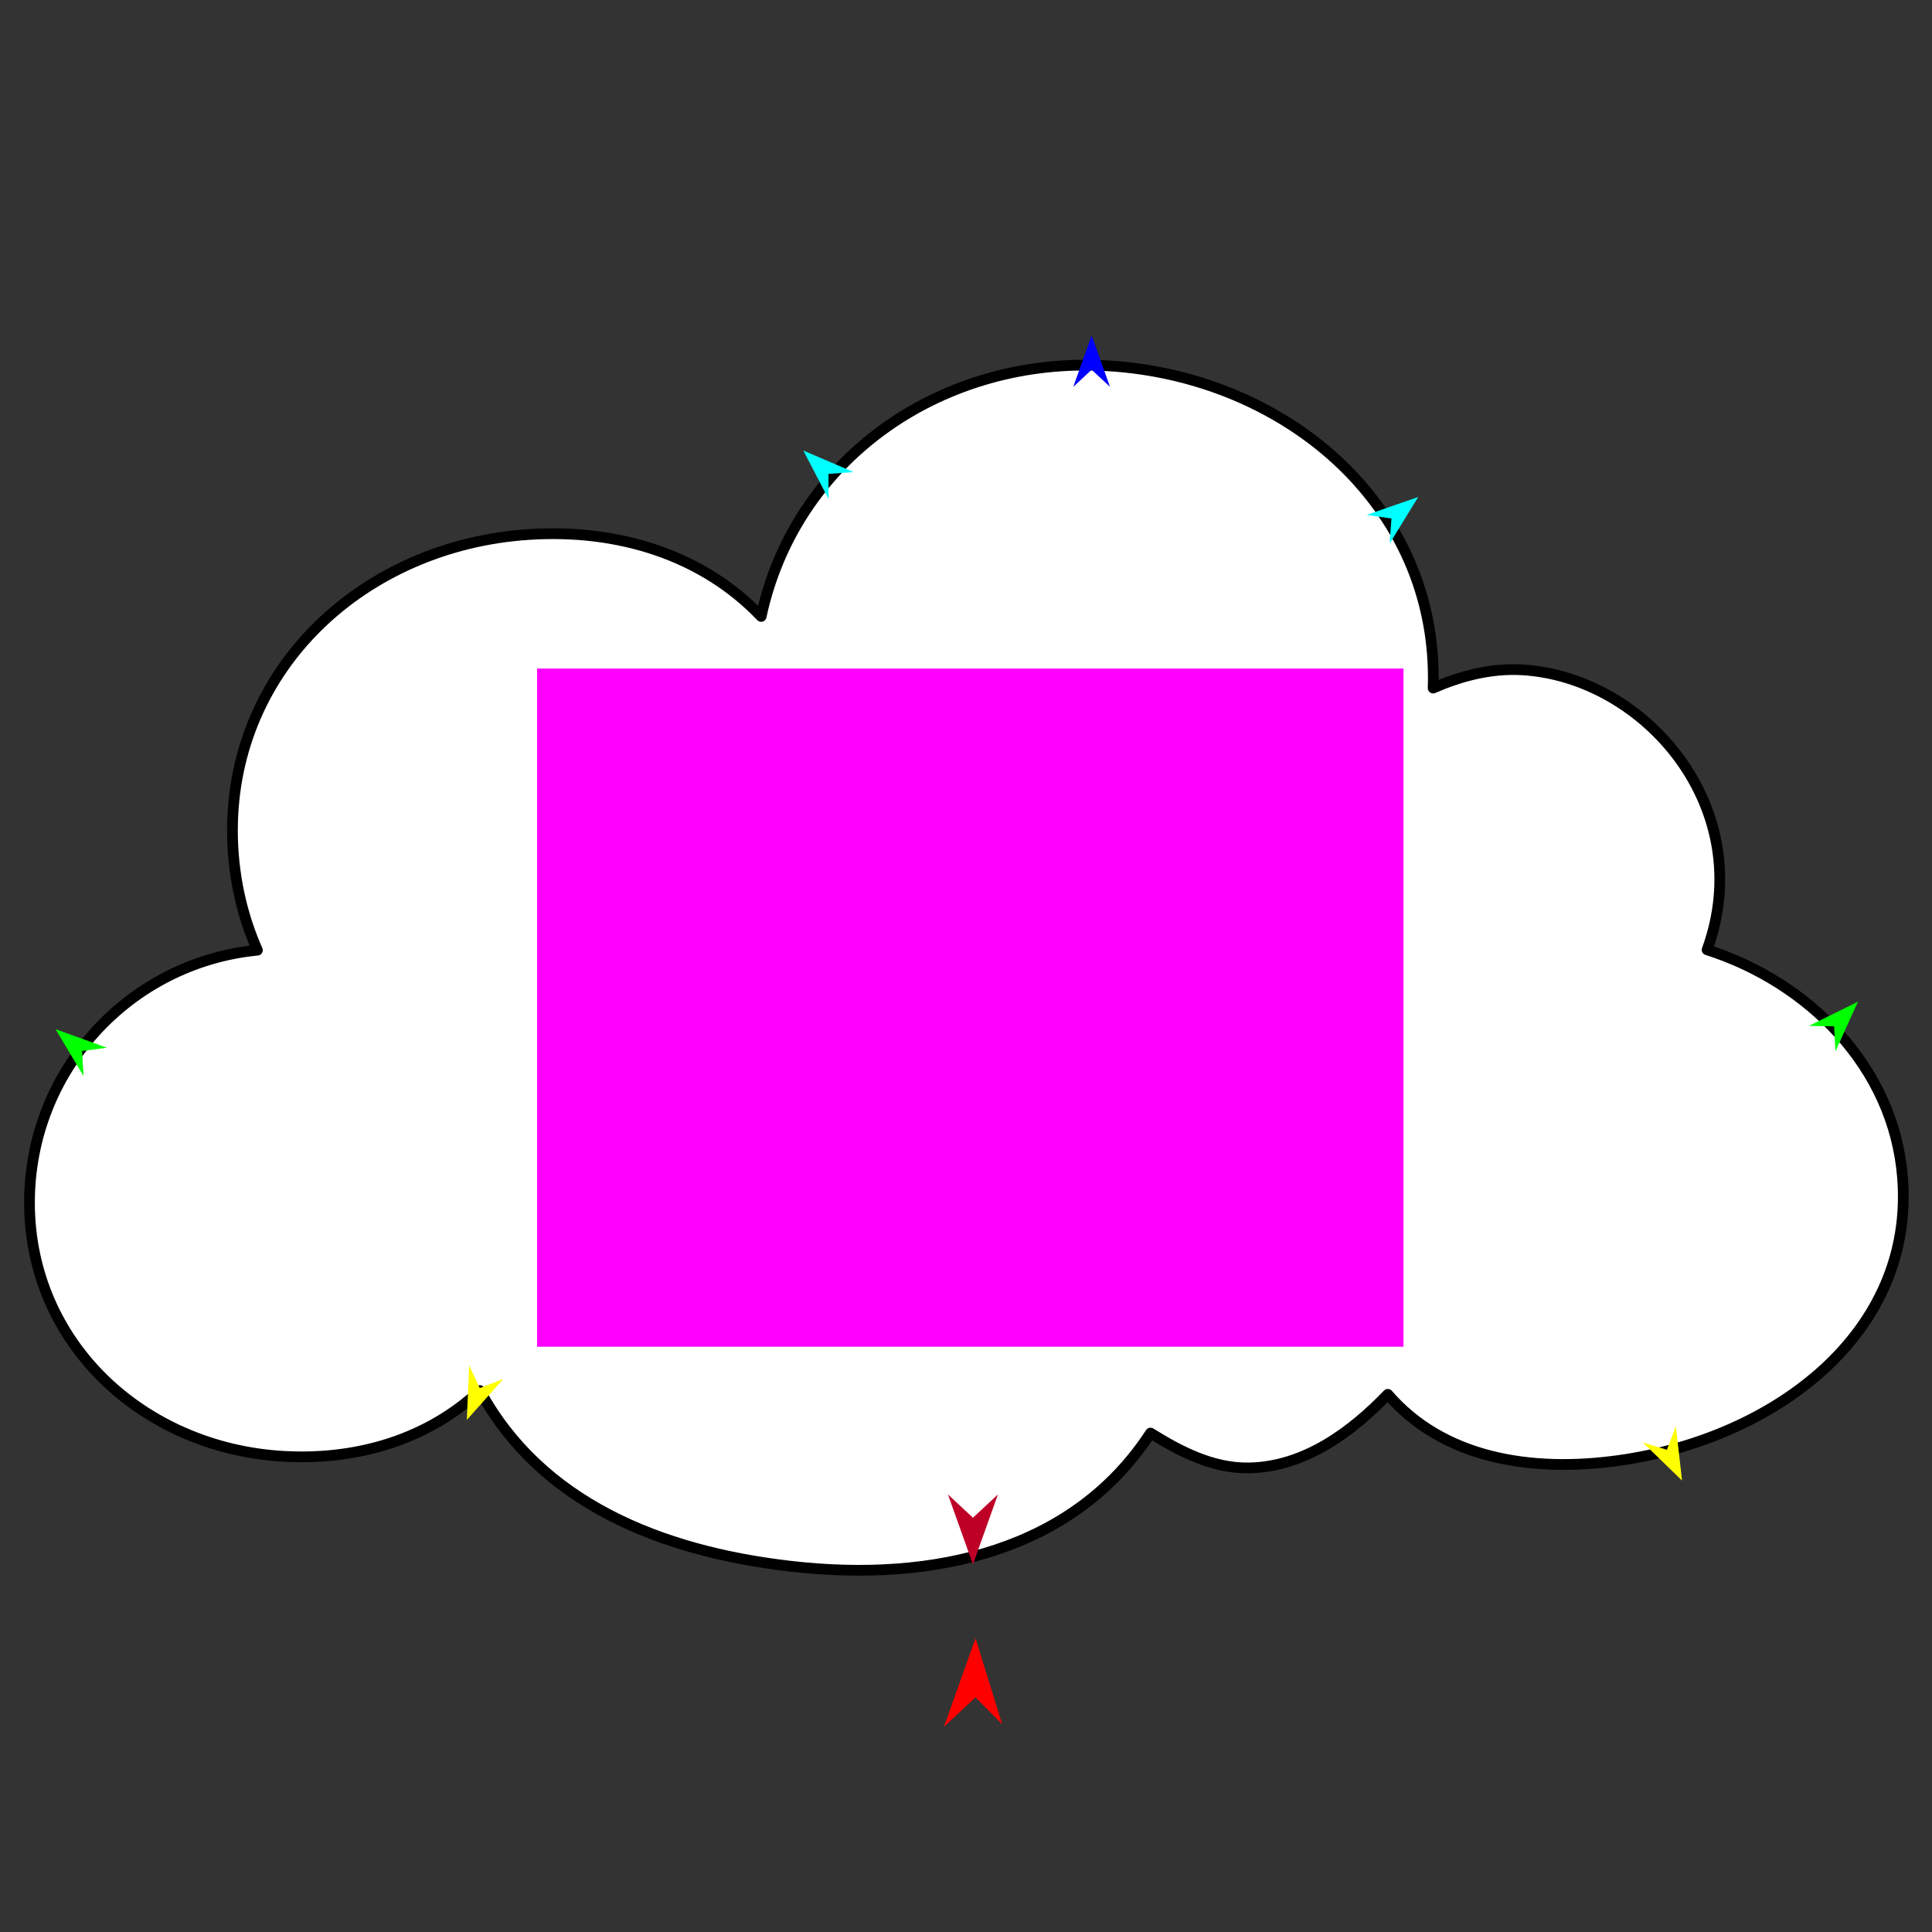
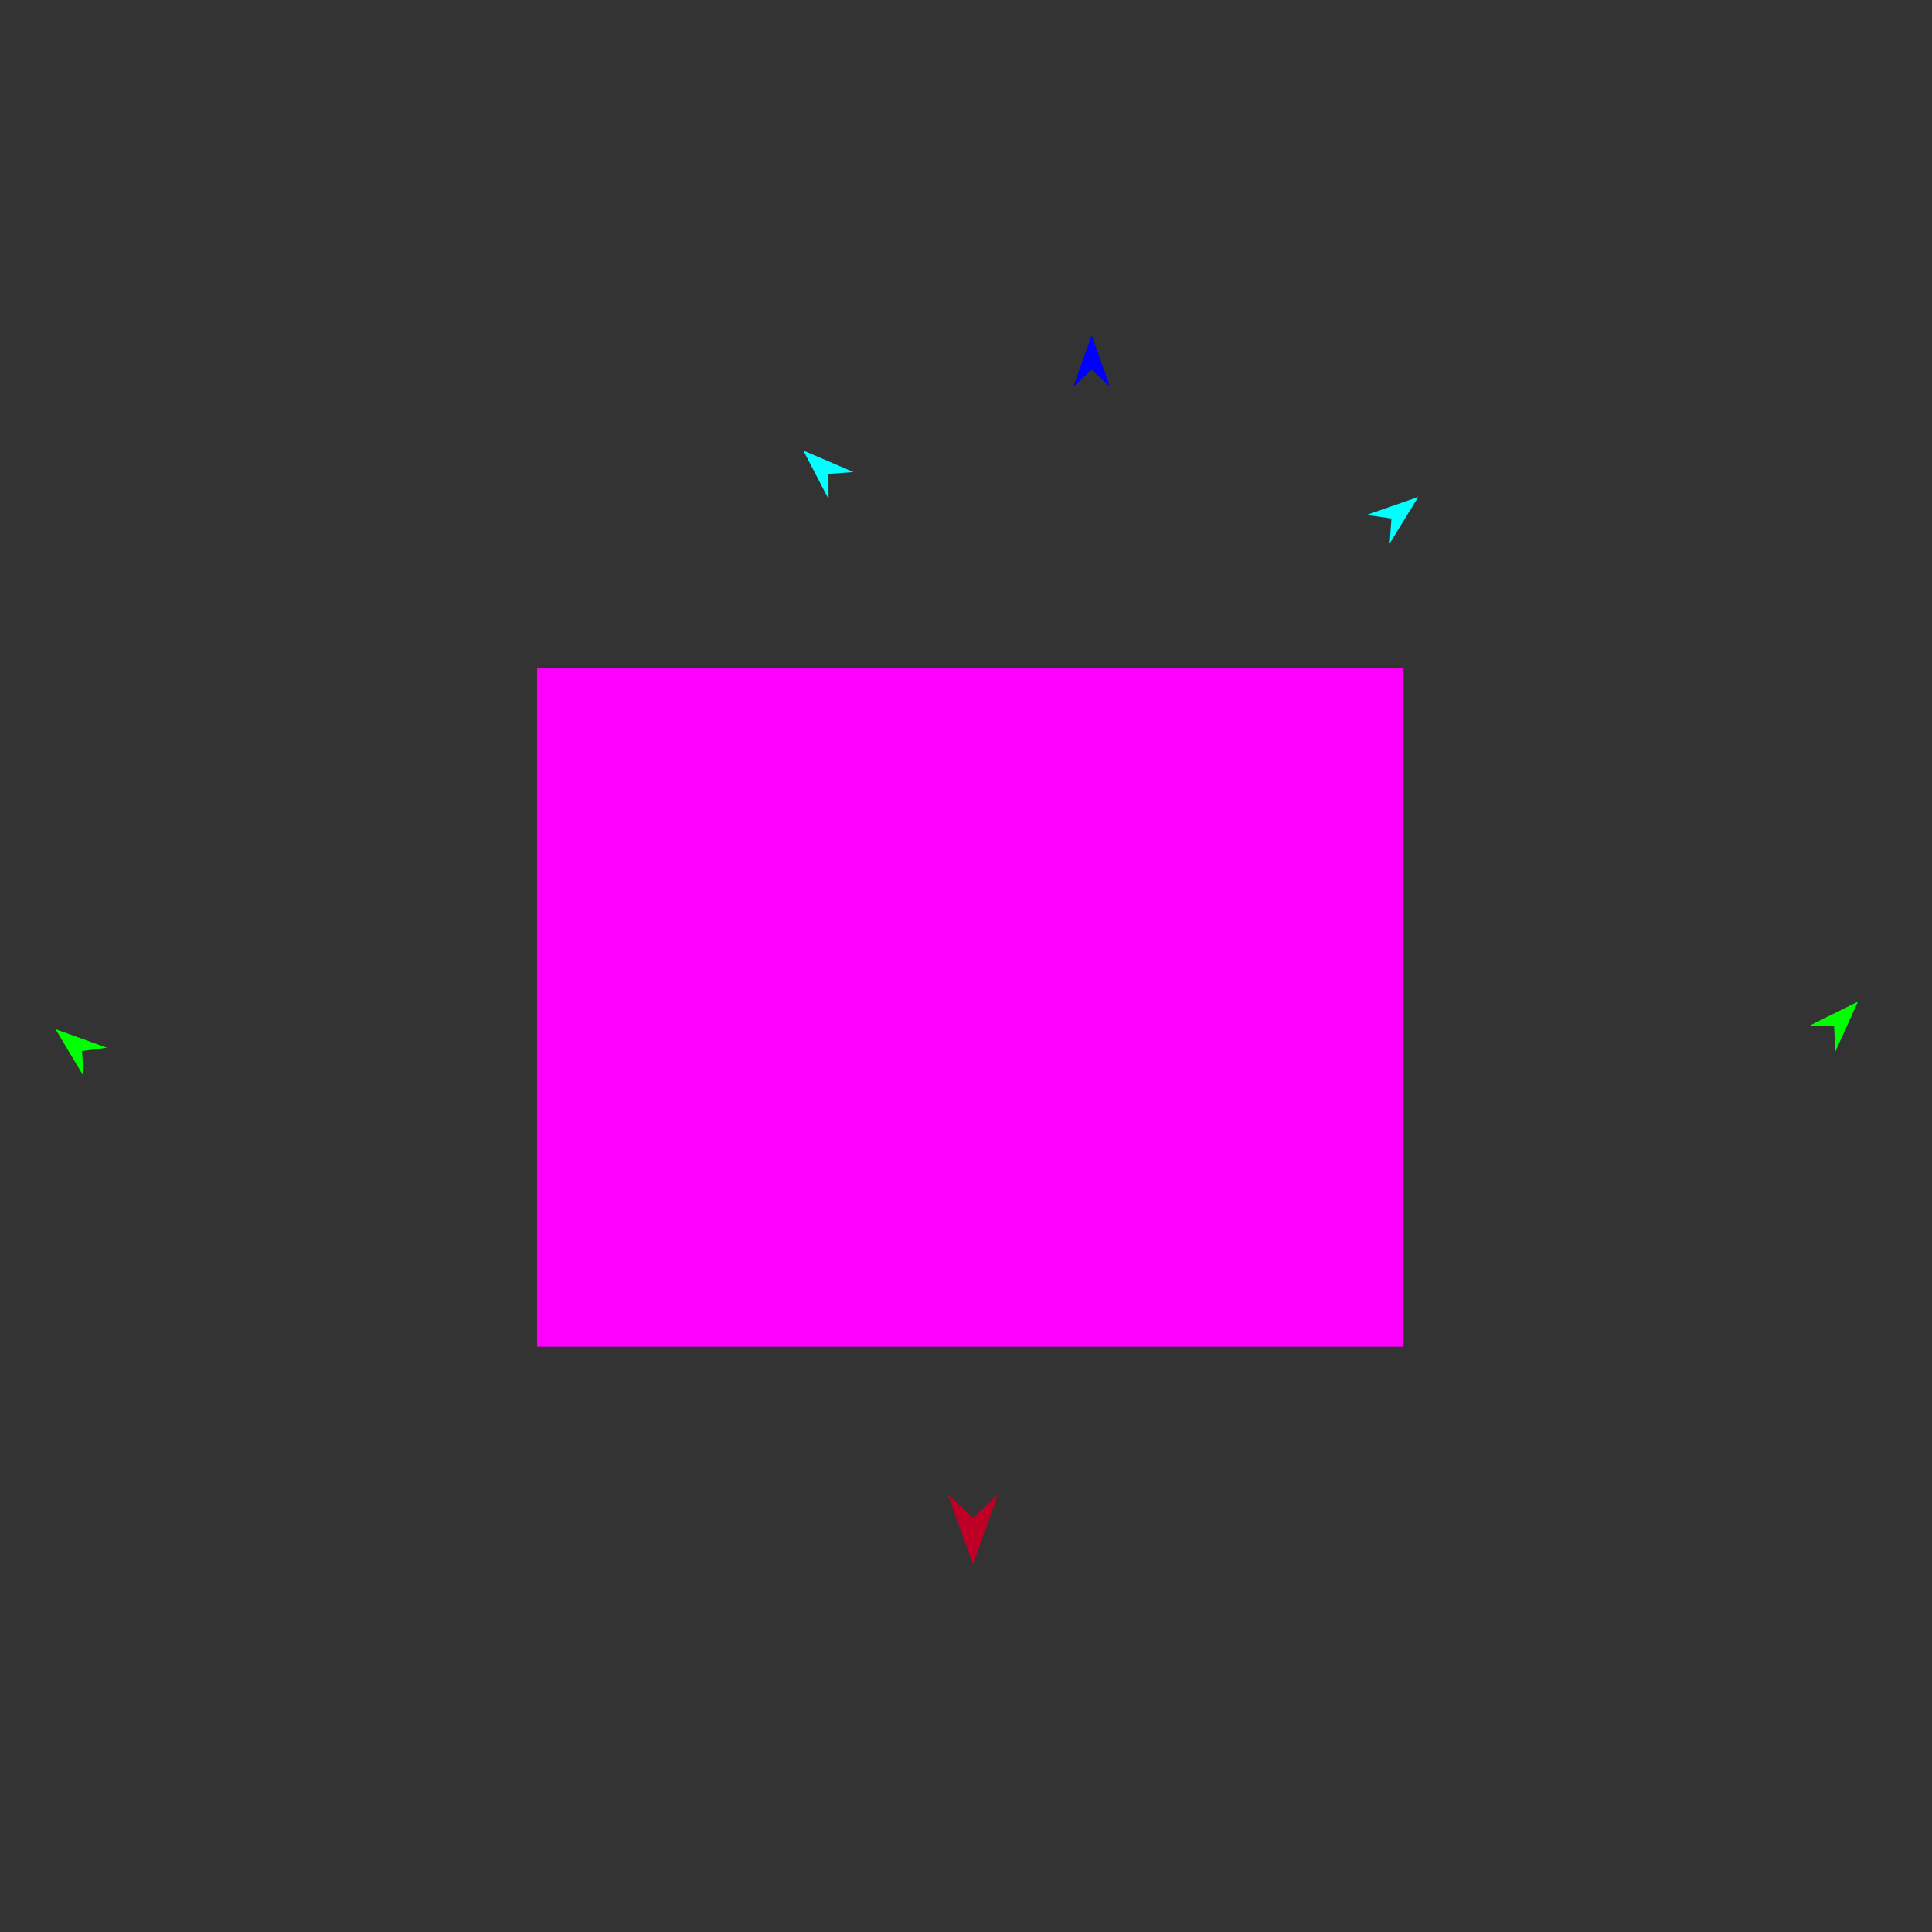
<svg xmlns="http://www.w3.org/2000/svg" version="1.1" id="Frame_0" width="720px" height="720px">
  <rect width="100%" height="100%" fill="#333333" stroke="none" />
  <g id="cloud">
    <g id="cloud">
-       <path fill="#ffffff" fill-rule="evenodd" stroke="#000000" stroke-width="4" stroke-linecap="round" stroke-linejoin="round" d="M 10.986 448.176 C 10.985 398.984 48.288 358.730 95.924 354.106 C 90.056 340.911 86.626 325.619 86.626 309.505 C 86.626 248.451 136.011 203.230 196.931 199.198 C 230.468 196.979 261.859 206.869 283.660 229.730 C 296.109 171.798 349.218 133.881 409.664 136.166 C 477.142 138.716 536.377 187.260 534.094 256.429 C 543.811 252.145 555.245 248.934 567.244 249.624 C 613.248 252.270 655.308 301.337 636.184 353.961 C 673.742 365.944 705.687 397.356 709.014 438.721 C 713.697 496.941 661.326 536.105 603.489 544.247 C 570.009 548.960 537.549 543.255 517.199 519.624 C 504.059 533.272 486.451 546.720 465.405 547.050 C 451.728 547.265 439.365 540.672 428.767 534.057 C 400.311 577.742 348.371 589.878 294.631 583.694 C 245.540 578.046 201.340 559.694 178.848 518.221 C 159.660 536.201 133.517 544.337 105.534 542.723 C 53.289 539.710 10.986 500.508 10.986 448.176 Z" />
-     </g>
+       </g>
    <g id="specs">
      <path fill="#ff00ff" fill-rule="evenodd" stroke="none" d="M 200.149 501.879 C 200.182 501.879 523.010 501.879 523.043 501.879 C 523.043 501.854 523.043 249.156 523.043 249.131 C 523.010 249.131 200.182 249.131 200.149 249.131 C 200.149 249.156 200.149 501.854 200.149 501.879 Z" />
-       <path fill="#ff0000" fill-rule="evenodd" stroke="none" d="M 363.553 610.523 C 363.555 610.526 373.497 642.610 373.498 642.613 C 373.497 642.612 363.555 632.567 363.553 632.566 C 363.552 632.567 351.764 643.536 351.763 643.537 C 351.764 643.533 363.552 610.526 363.553 610.523 Z" />
      <path fill="#0000ff" fill-rule="evenodd" stroke="none" d="M 406.825 124.989 C 406.826 124.991 413.673 144.164 413.674 144.166 C 413.673 144.165 406.826 137.794 406.825 137.794 C 406.825 137.794 399.977 144.165 399.976 144.166 C 399.977 144.164 406.825 124.991 406.825 124.989 Z" />
      <path fill="#00ff00" fill-rule="evenodd" stroke="none" d="M 20.684 383.549 C 20.686 383.550 39.841 390.449 39.843 390.450 C 39.842 390.450 30.571 391.688 30.570 391.688 C 30.570 391.689 31.137 401.024 31.137 401.025 C 31.136 401.023 20.685 383.551 20.684 383.549 Z" />
-       <path fill="#ffff00" fill-rule="evenodd" stroke="none" d="M 173.980 529.154 C 173.980 529.151 174.841 508.810 174.841 508.808 C 174.841 508.809 178.793 517.287 178.793 517.288 C 178.794 517.287 187.533 513.957 187.534 513.957 C 187.533 513.958 173.982 529.152 173.980 529.154 Z" />
-       <path fill="#ffff00" fill-rule="evenodd" stroke="none" d="M 626.860 551.783 C 626.860 551.781 624.546 531.554 624.546 531.552 C 624.546 531.553 621.211 540.292 621.211 540.293 C 621.210 540.292 612.254 537.596 612.253 537.596 C 612.255 537.597 626.859 551.782 626.860 551.783 Z" />
      <path fill="#00ff00" fill-rule="evenodd" stroke="none" d="M 692.406 373.286 C 692.404 373.287 674.157 382.318 674.155 382.319 C 674.156 382.319 683.508 382.494 683.509 382.494 C 683.509 382.495 684.007 391.835 684.007 391.836 C 684.007 391.834 692.405 373.288 692.406 373.286 Z" />
      <path fill="#00ffff" fill-rule="evenodd" stroke="none" d="M 528.532 185.211 C 528.531 185.213 517.880 202.564 517.879 202.566 C 517.879 202.565 518.553 193.236 518.553 193.235 C 518.552 193.235 509.296 191.891 509.295 191.891 C 509.297 191.890 528.530 185.212 528.532 185.211 Z" />
      <path fill="#00ffff" fill-rule="evenodd" stroke="none" d="M 299.368 167.901 C 299.369 167.903 308.765 185.964 308.766 185.966 C 308.766 185.965 308.754 176.612 308.754 176.611 C 308.755 176.611 318.083 175.925 318.084 175.925 C 318.082 175.924 299.370 167.902 299.368 167.901 Z" />
      <path fill="#be0027" fill-rule="evenodd" stroke="none" d="M 362.587 583.016 C 362.588 583.013 371.899 556.942 371.900 556.939 C 371.899 556.940 362.588 565.603 362.587 565.604 C 362.586 565.603 353.275 556.940 353.274 556.939 C 353.275 556.942 362.586 583.013 362.587 583.016 Z" />
    </g>
  </g>
</svg>